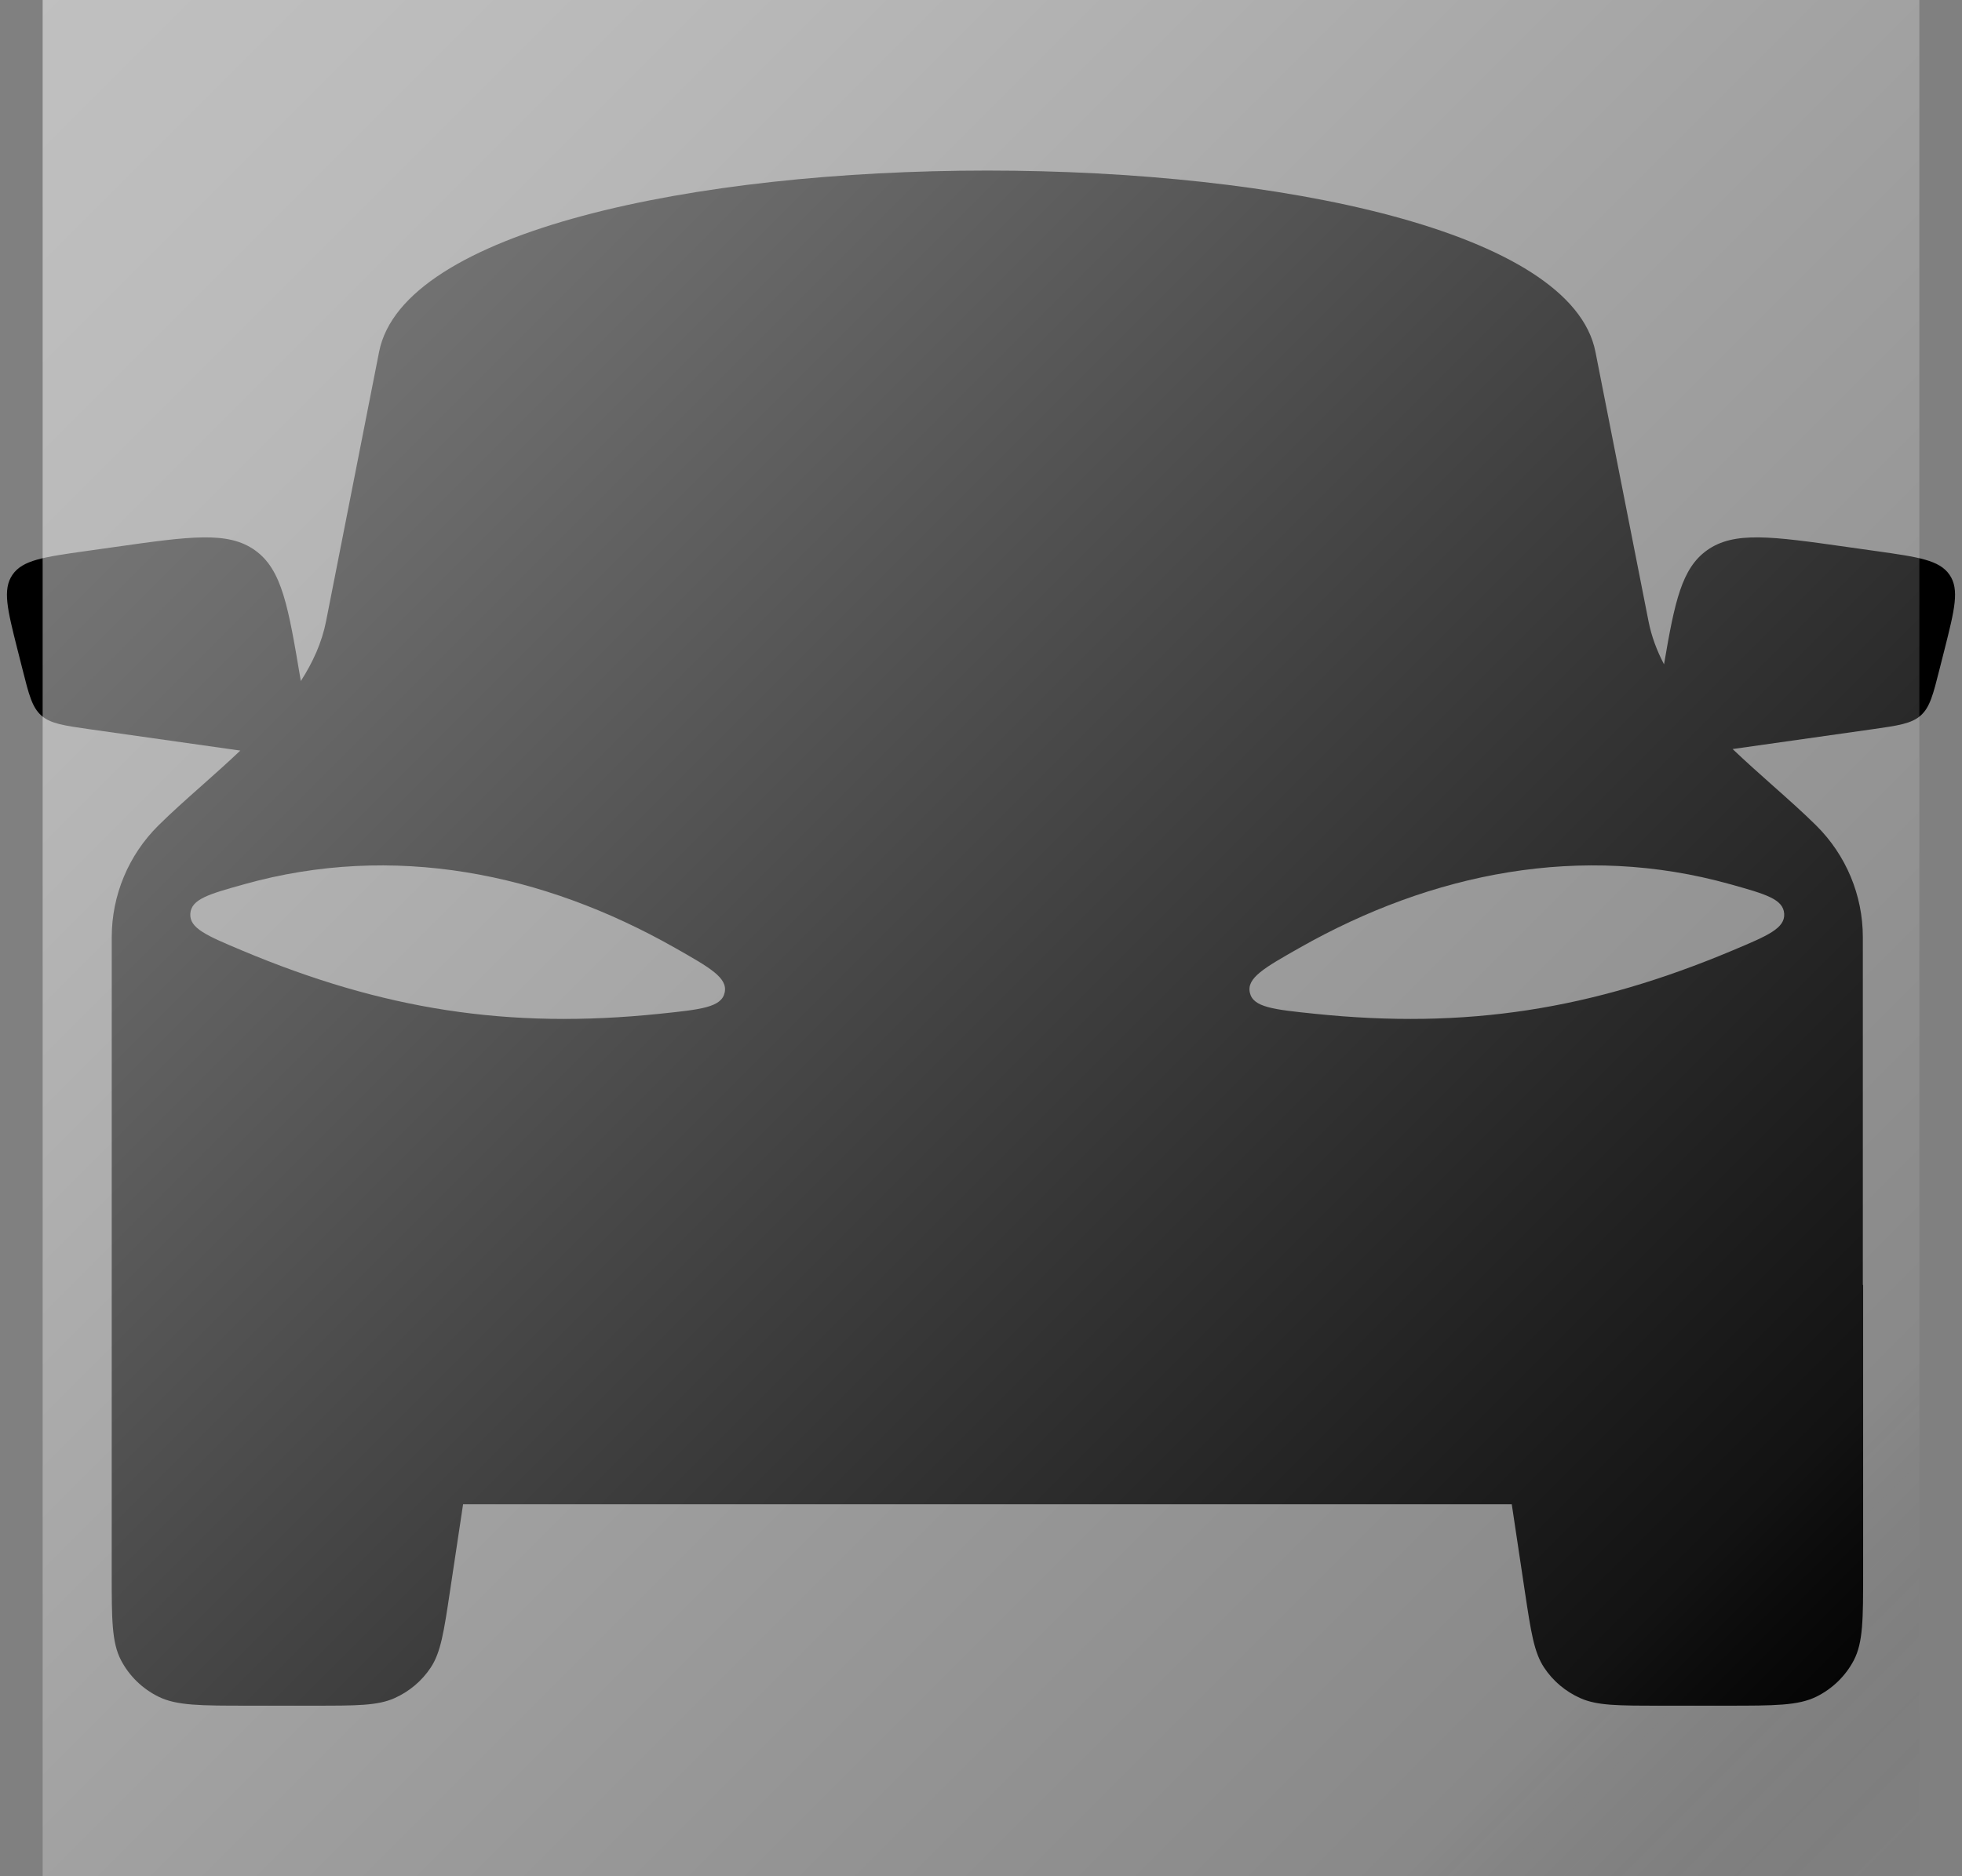
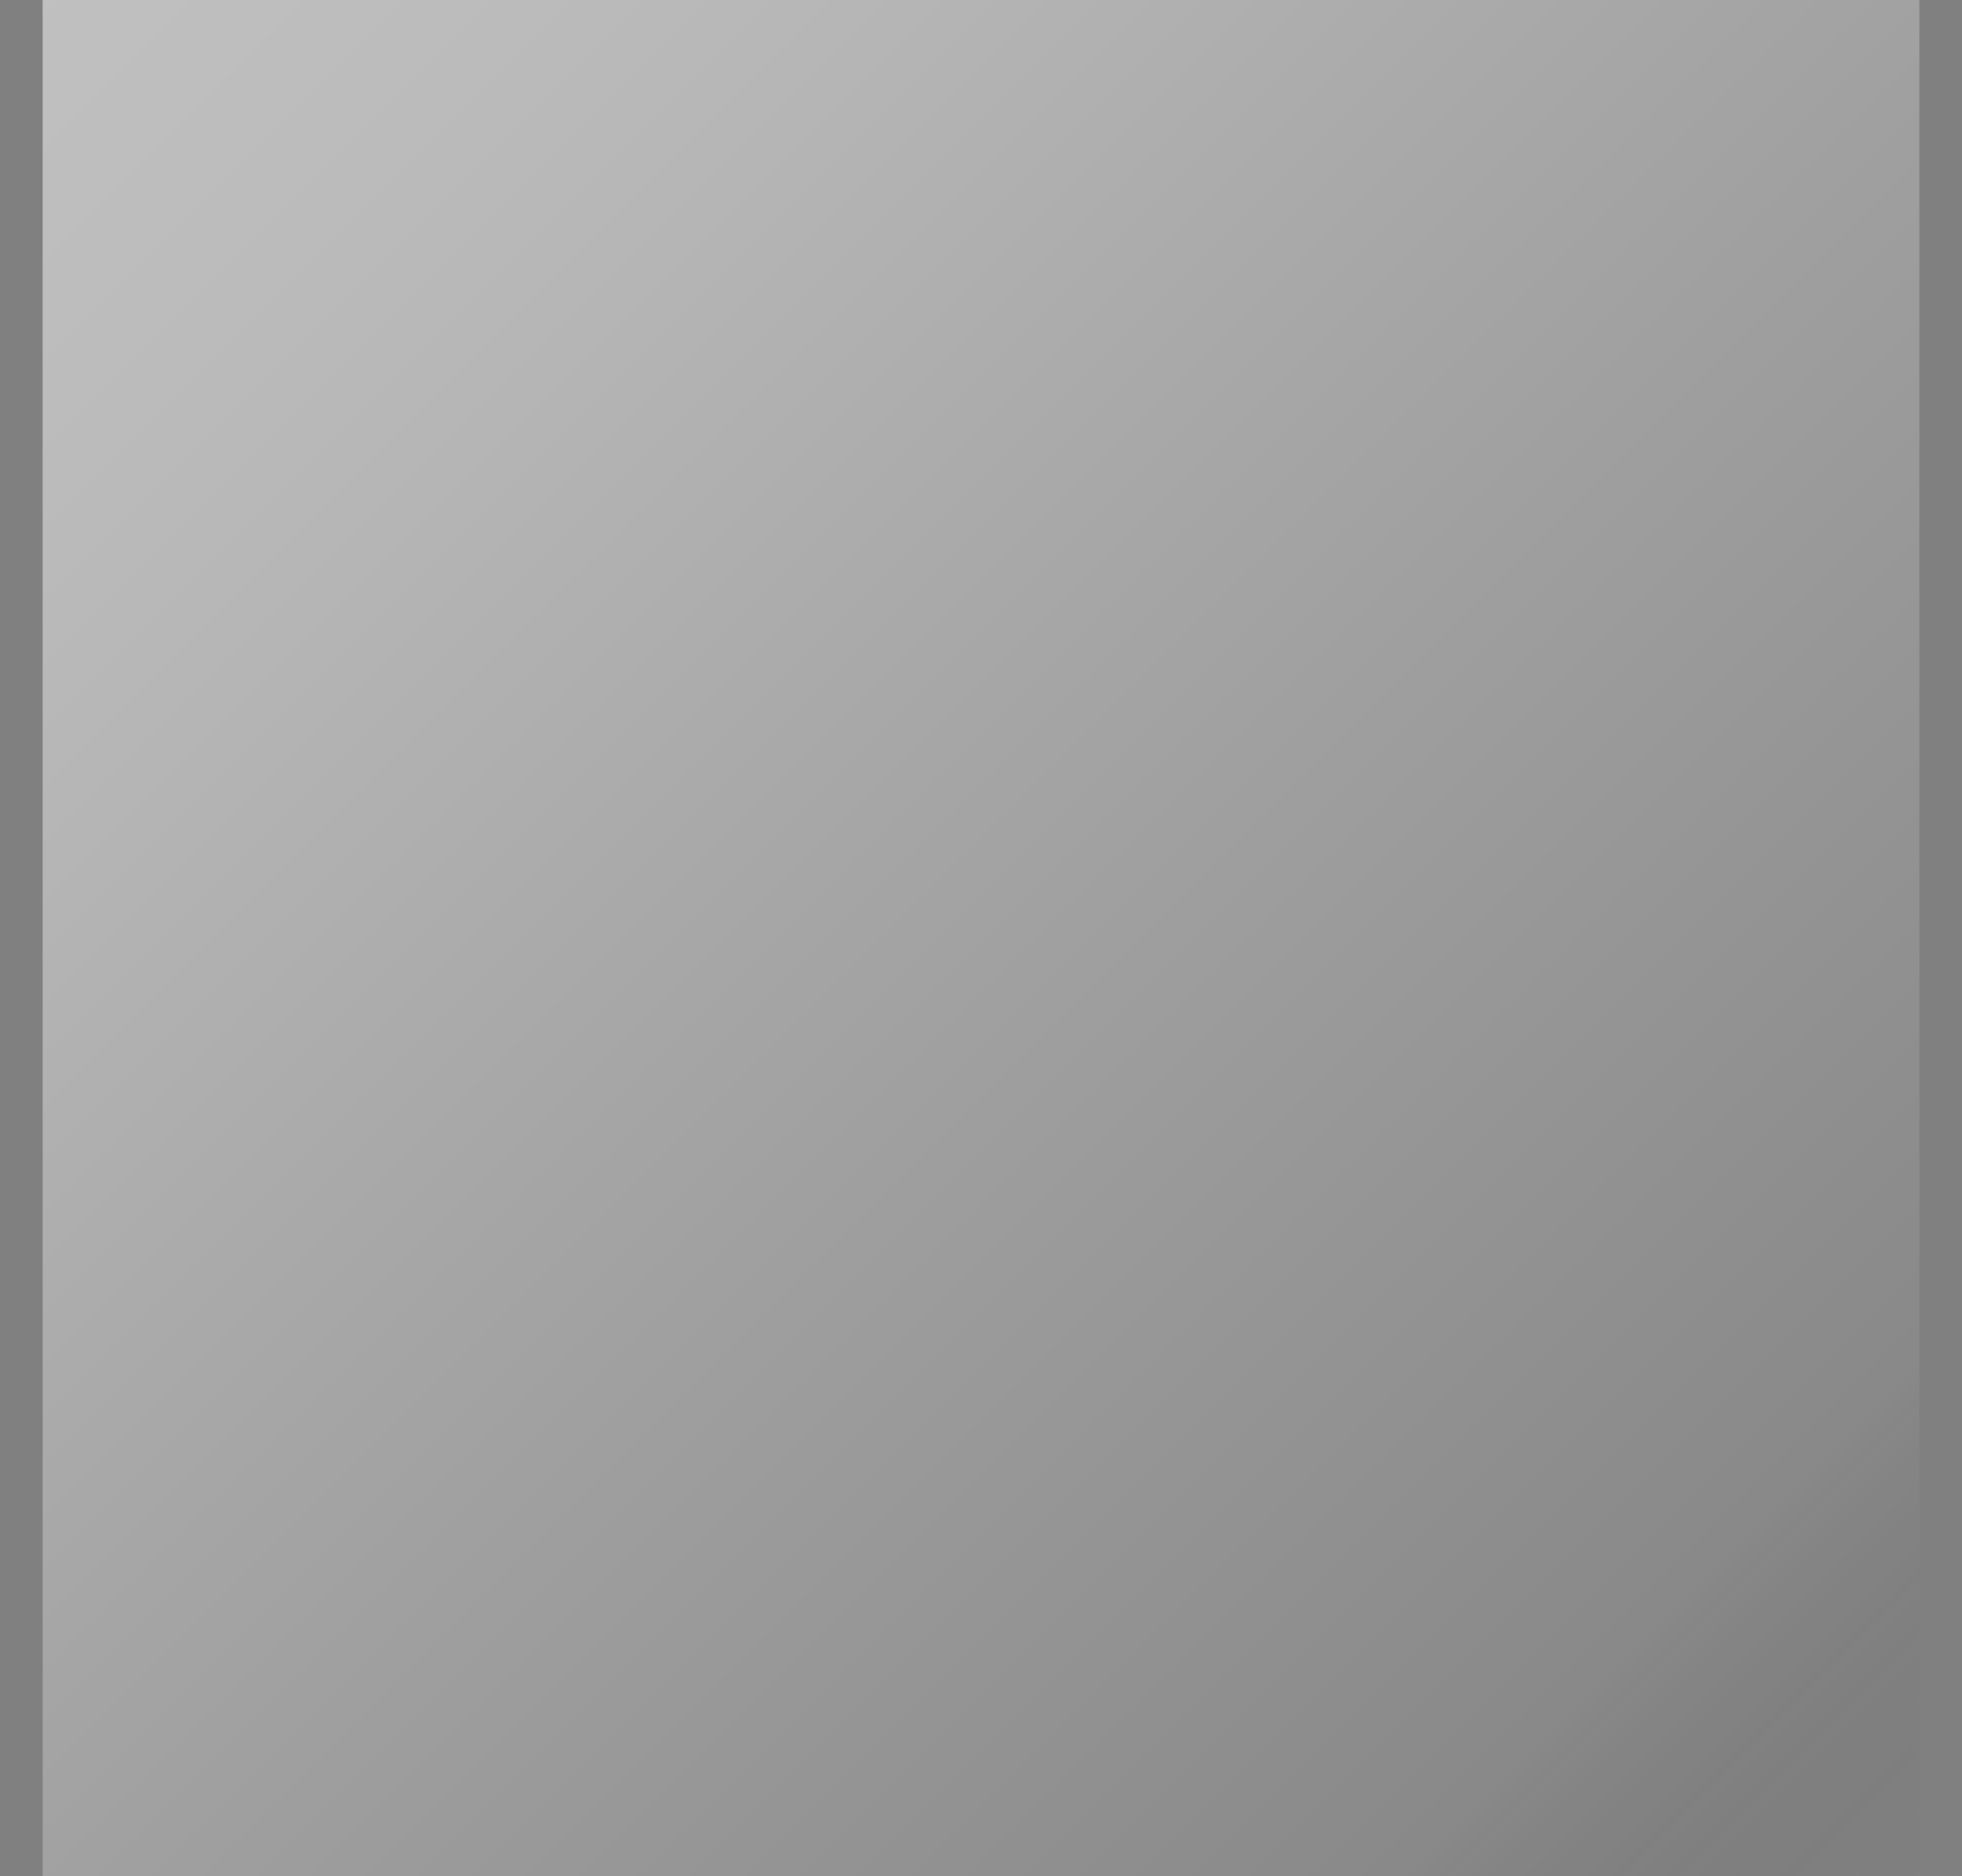
<svg xmlns="http://www.w3.org/2000/svg" width="46" height="44" viewBox="0 0 46 44" fill="none">
  <rect x="0" y="0" width="46" height="44" fill="#808080" stroke="none" />
-   <path fill-rule="evenodd" clip-rule="evenodd" d="M3.713 19.359C3.013 20.053 2.62 20.995 2.62 21.976L2.619 36.876C2.619 37.97 2.619 38.516 2.837 38.934C3.029 39.301 3.335 39.6 3.711 39.787C4.139 40 4.699 40 5.819 40H7.382C8.363 40 8.853 40 9.248 39.824C9.596 39.669 9.891 39.42 10.099 39.106C10.334 38.75 10.406 38.277 10.548 37.33L10.857 35.277H35.444L35.752 37.33C35.895 38.277 35.966 38.75 36.202 39.106C36.409 39.42 36.704 39.669 37.053 39.824C37.448 40 37.938 40 38.919 40H40.482C41.602 40 42.162 40 42.59 39.787C42.966 39.6 43.272 39.301 43.464 38.934C43.682 38.516 43.682 37.969 43.682 36.876V30.133L43.675 30.134V21.976C43.675 20.995 43.282 20.053 42.582 19.359C42.273 19.053 41.922 18.741 41.56 18.42C41.25 18.144 40.931 17.86 40.622 17.566L43.881 17.104C44.502 17.016 44.813 16.972 45.031 16.78C45.248 16.587 45.323 16.29 45.473 15.694L45.59 15.233C45.827 14.293 45.945 13.823 45.707 13.478C45.469 13.133 44.978 13.064 43.998 12.925L43.303 12.827C41.538 12.577 40.656 12.452 40.021 12.905C39.432 13.326 39.265 14.097 39.014 15.579C38.845 15.257 38.719 14.921 38.65 14.568L37.406 8.251C36.291 2.583 10.004 2.583 8.888 8.251L7.645 14.568C7.547 15.067 7.336 15.532 7.053 15.971L7.047 15.936C6.758 14.218 6.613 13.359 5.979 12.905C5.344 12.452 4.462 12.577 2.697 12.827L2.002 12.925C1.022 13.064 0.531 13.133 0.293 13.478C0.055 13.823 0.173 14.293 0.41 15.233L0.527 15.694C0.677 16.29 0.752 16.587 0.969 16.78C1.187 16.972 1.498 17.016 2.119 17.104L5.634 17.602C5.338 17.884 5.032 18.155 4.735 18.42C4.372 18.741 4.022 19.053 3.713 19.359ZM5.663 22.285C4.847 21.942 4.44 21.77 4.462 21.427C4.485 21.084 4.898 20.968 5.724 20.737C9.217 19.759 12.718 20.466 15.825 22.228C16.652 22.697 17.066 22.932 16.99 23.278C16.915 23.624 16.433 23.674 15.469 23.774C11.92 24.143 8.963 23.675 5.663 22.285ZM40.63 22.285C41.446 21.942 41.853 21.77 41.831 21.427C41.808 21.084 41.395 20.968 40.569 20.737C37.076 19.759 33.575 20.466 30.468 22.228C29.641 22.697 29.227 22.932 29.303 23.278C29.378 23.624 29.86 23.674 30.824 23.774C34.373 24.143 37.33 23.675 40.63 22.285Z" fill="#EC5F39" style="fill:#EC5F39;fill:color(display-p3 0.925 0.372 0.224);fill-opacity:1;" />
  <g opacity="0.5">
    <rect width="44" height="44" transform="translate(1)" fill="url(#paint0_linear_204_1045)" style="" />
  </g>
  <defs>
    <linearGradient id="paint0_linear_204_1045" x1="0" y1="0" x2="44" y2="44" gradientUnits="userSpaceOnUse">
      <stop stop-color="white" style="stop-color:white;stop-opacity:1;" />
      <stop offset="0.047" stop-color="white" stop-opacity="0.979" style="stop-color:white;stop-opacity:0.979;" />
      <stop offset="0.089" stop-color="white" stop-opacity="0.956" style="stop-color:white;stop-opacity:0.956;" />
      <stop offset="0.128" stop-color="white" stop-opacity="0.93" style="stop-color:white;stop-opacity:0.93;" />
      <stop offset="0.166" stop-color="white" stop-opacity="0.899" style="stop-color:white;stop-opacity:0.899;" />
      <stop offset="0.204" stop-color="white" stop-opacity="0.863" style="stop-color:white;stop-opacity:0.863;" />
      <stop offset="0.244" stop-color="white" stop-opacity="0.821" style="stop-color:white;stop-opacity:0.821;" />
      <stop offset="0.288" stop-color="white" stop-opacity="0.771" style="stop-color:white;stop-opacity:0.771;" />
      <stop offset="0.338" stop-color="white" stop-opacity="0.714" style="stop-color:white;stop-opacity:0.714;" />
      <stop offset="0.396" stop-color="white" stop-opacity="0.647" style="stop-color:white;stop-opacity:0.647;" />
      <stop offset="0.463" stop-color="white" stop-opacity="0.57" style="stop-color:white;stop-opacity:0.57;" />
      <stop offset="0.541" stop-color="white" stop-opacity="0.482" style="stop-color:white;stop-opacity:0.482;" />
      <stop offset="0.632" stop-color="white" stop-opacity="0.382" style="stop-color:white;stop-opacity:0.382;" />
      <stop offset="0.738" stop-color="white" stop-opacity="0.269" style="stop-color:white;stop-opacity:0.269;" />
      <stop offset="0.86" stop-color="white" stop-opacity="0.142" style="stop-color:white;stop-opacity:0.142;" />
      <stop offset="1" stop-color="white" stop-opacity="0" style="stop-color:none;stop-opacity:0;" />
    </linearGradient>
  </defs>
</svg>